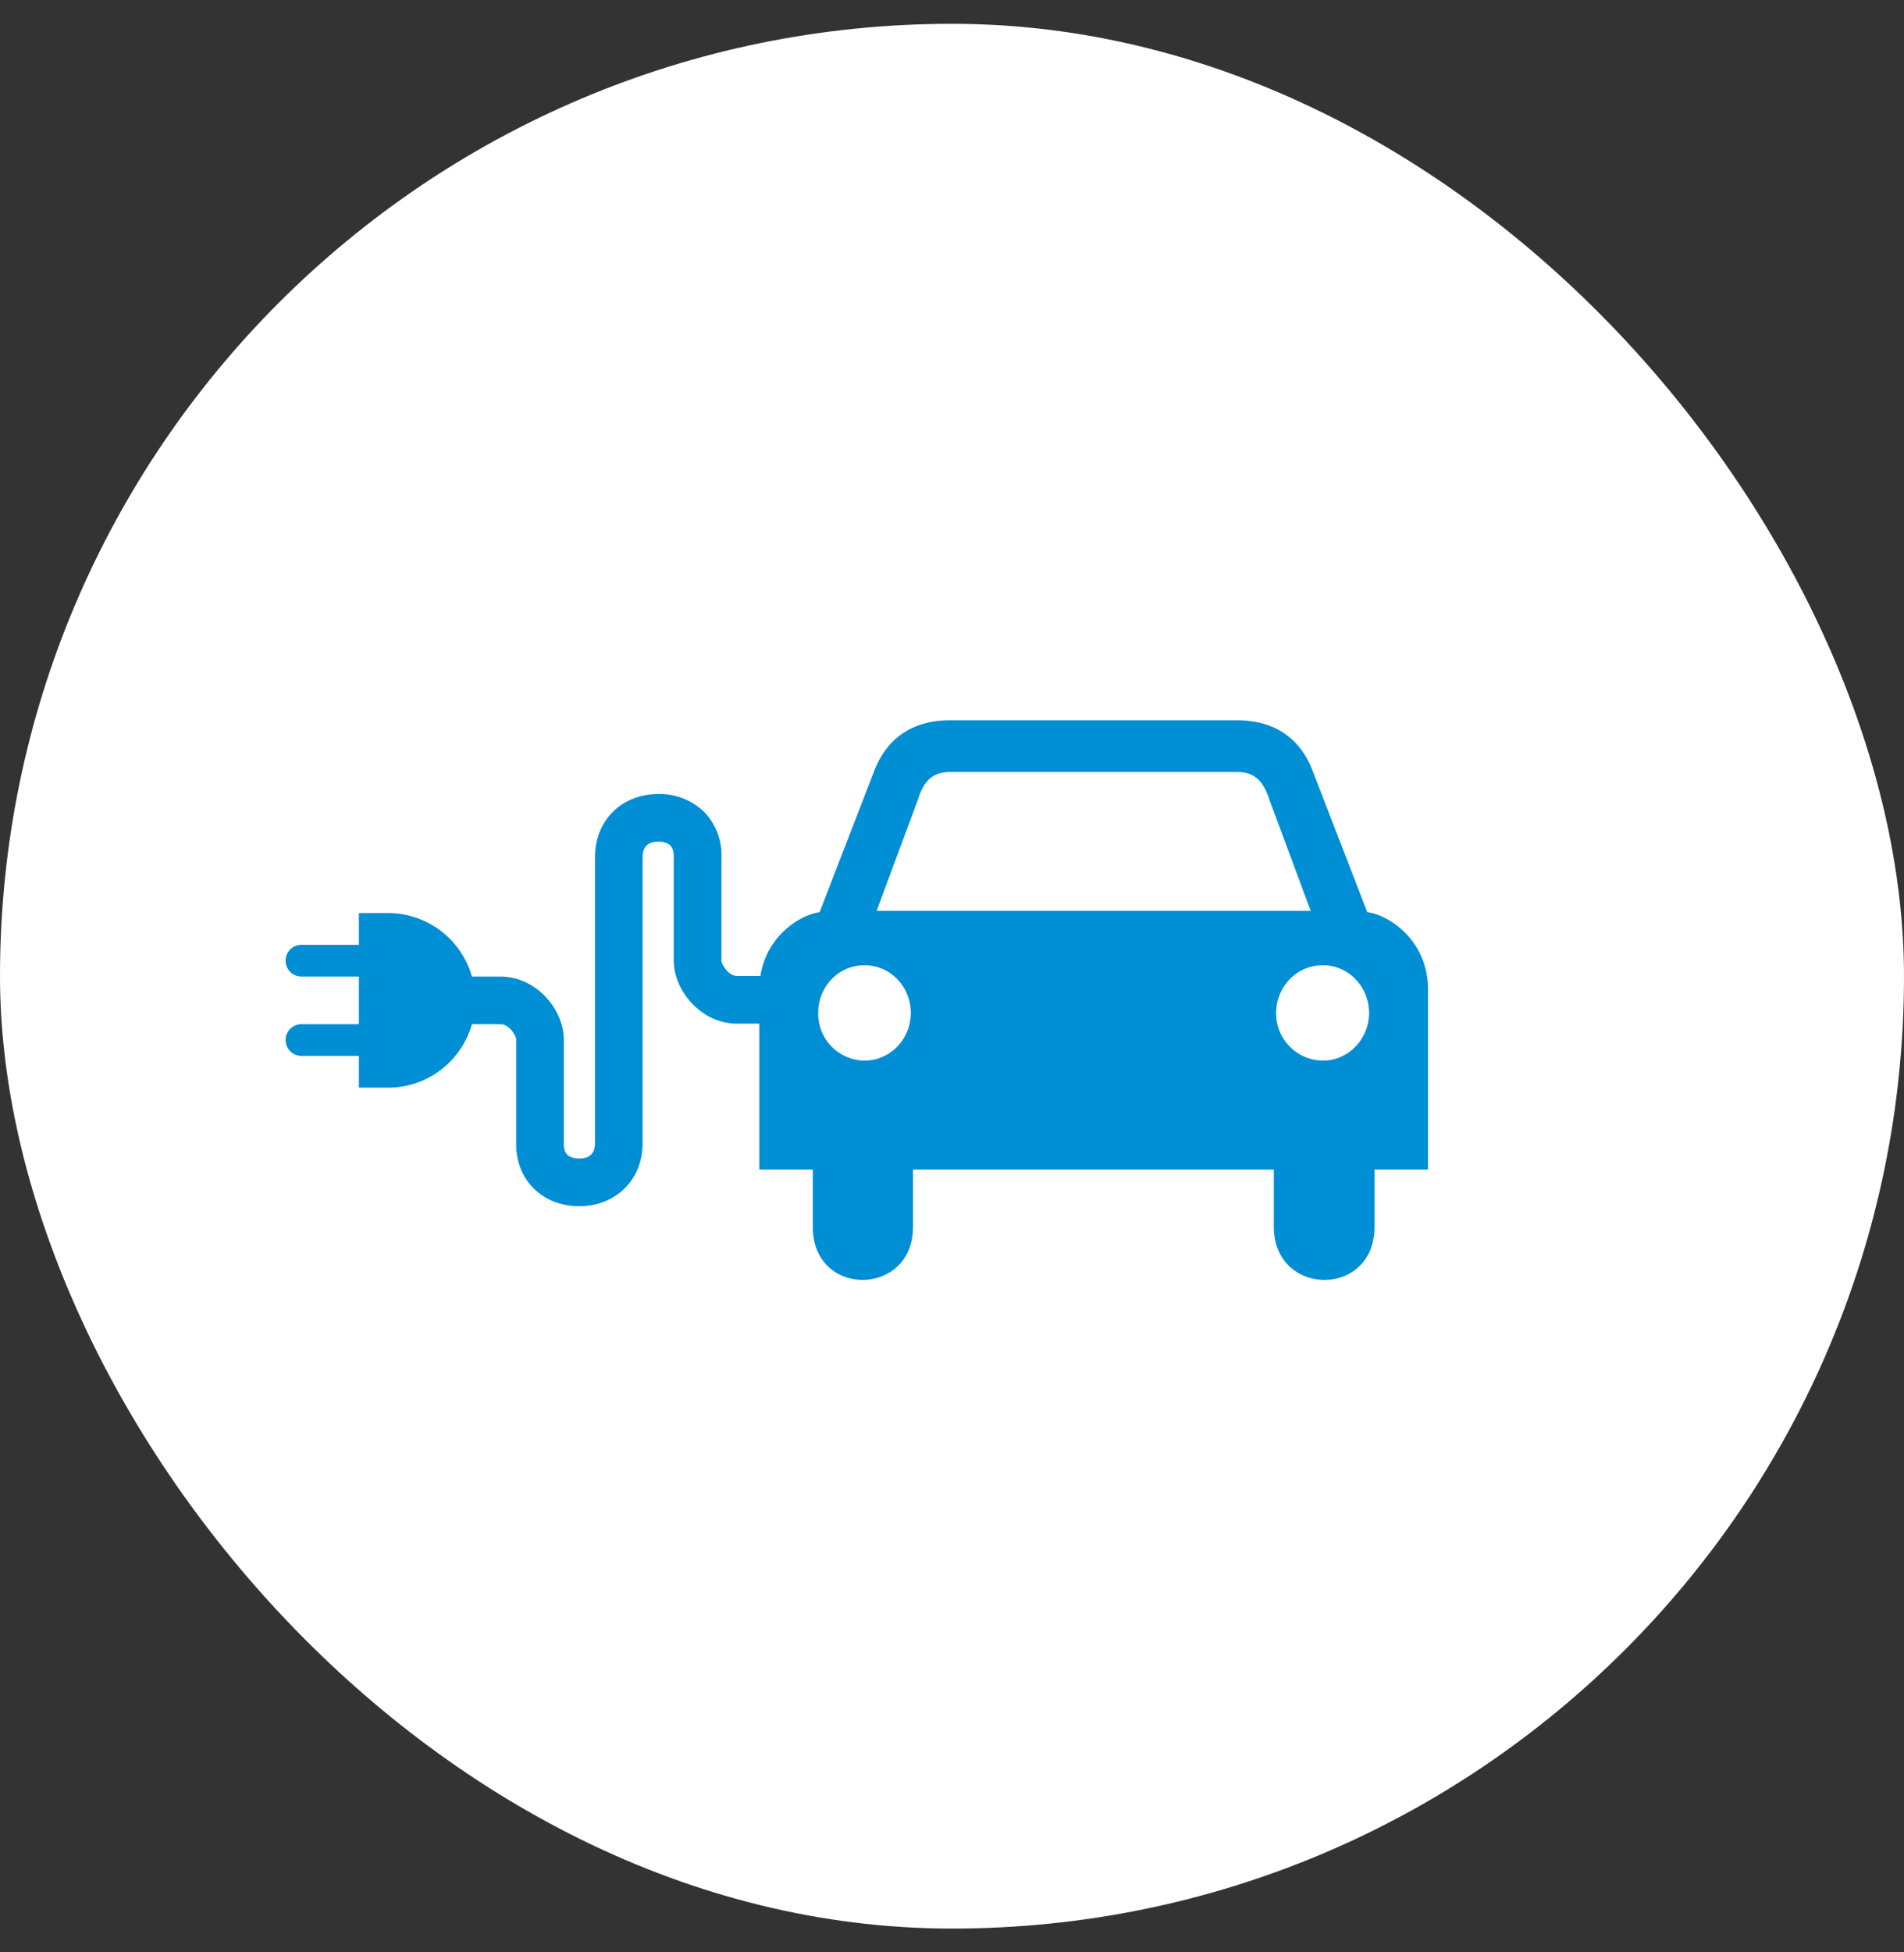
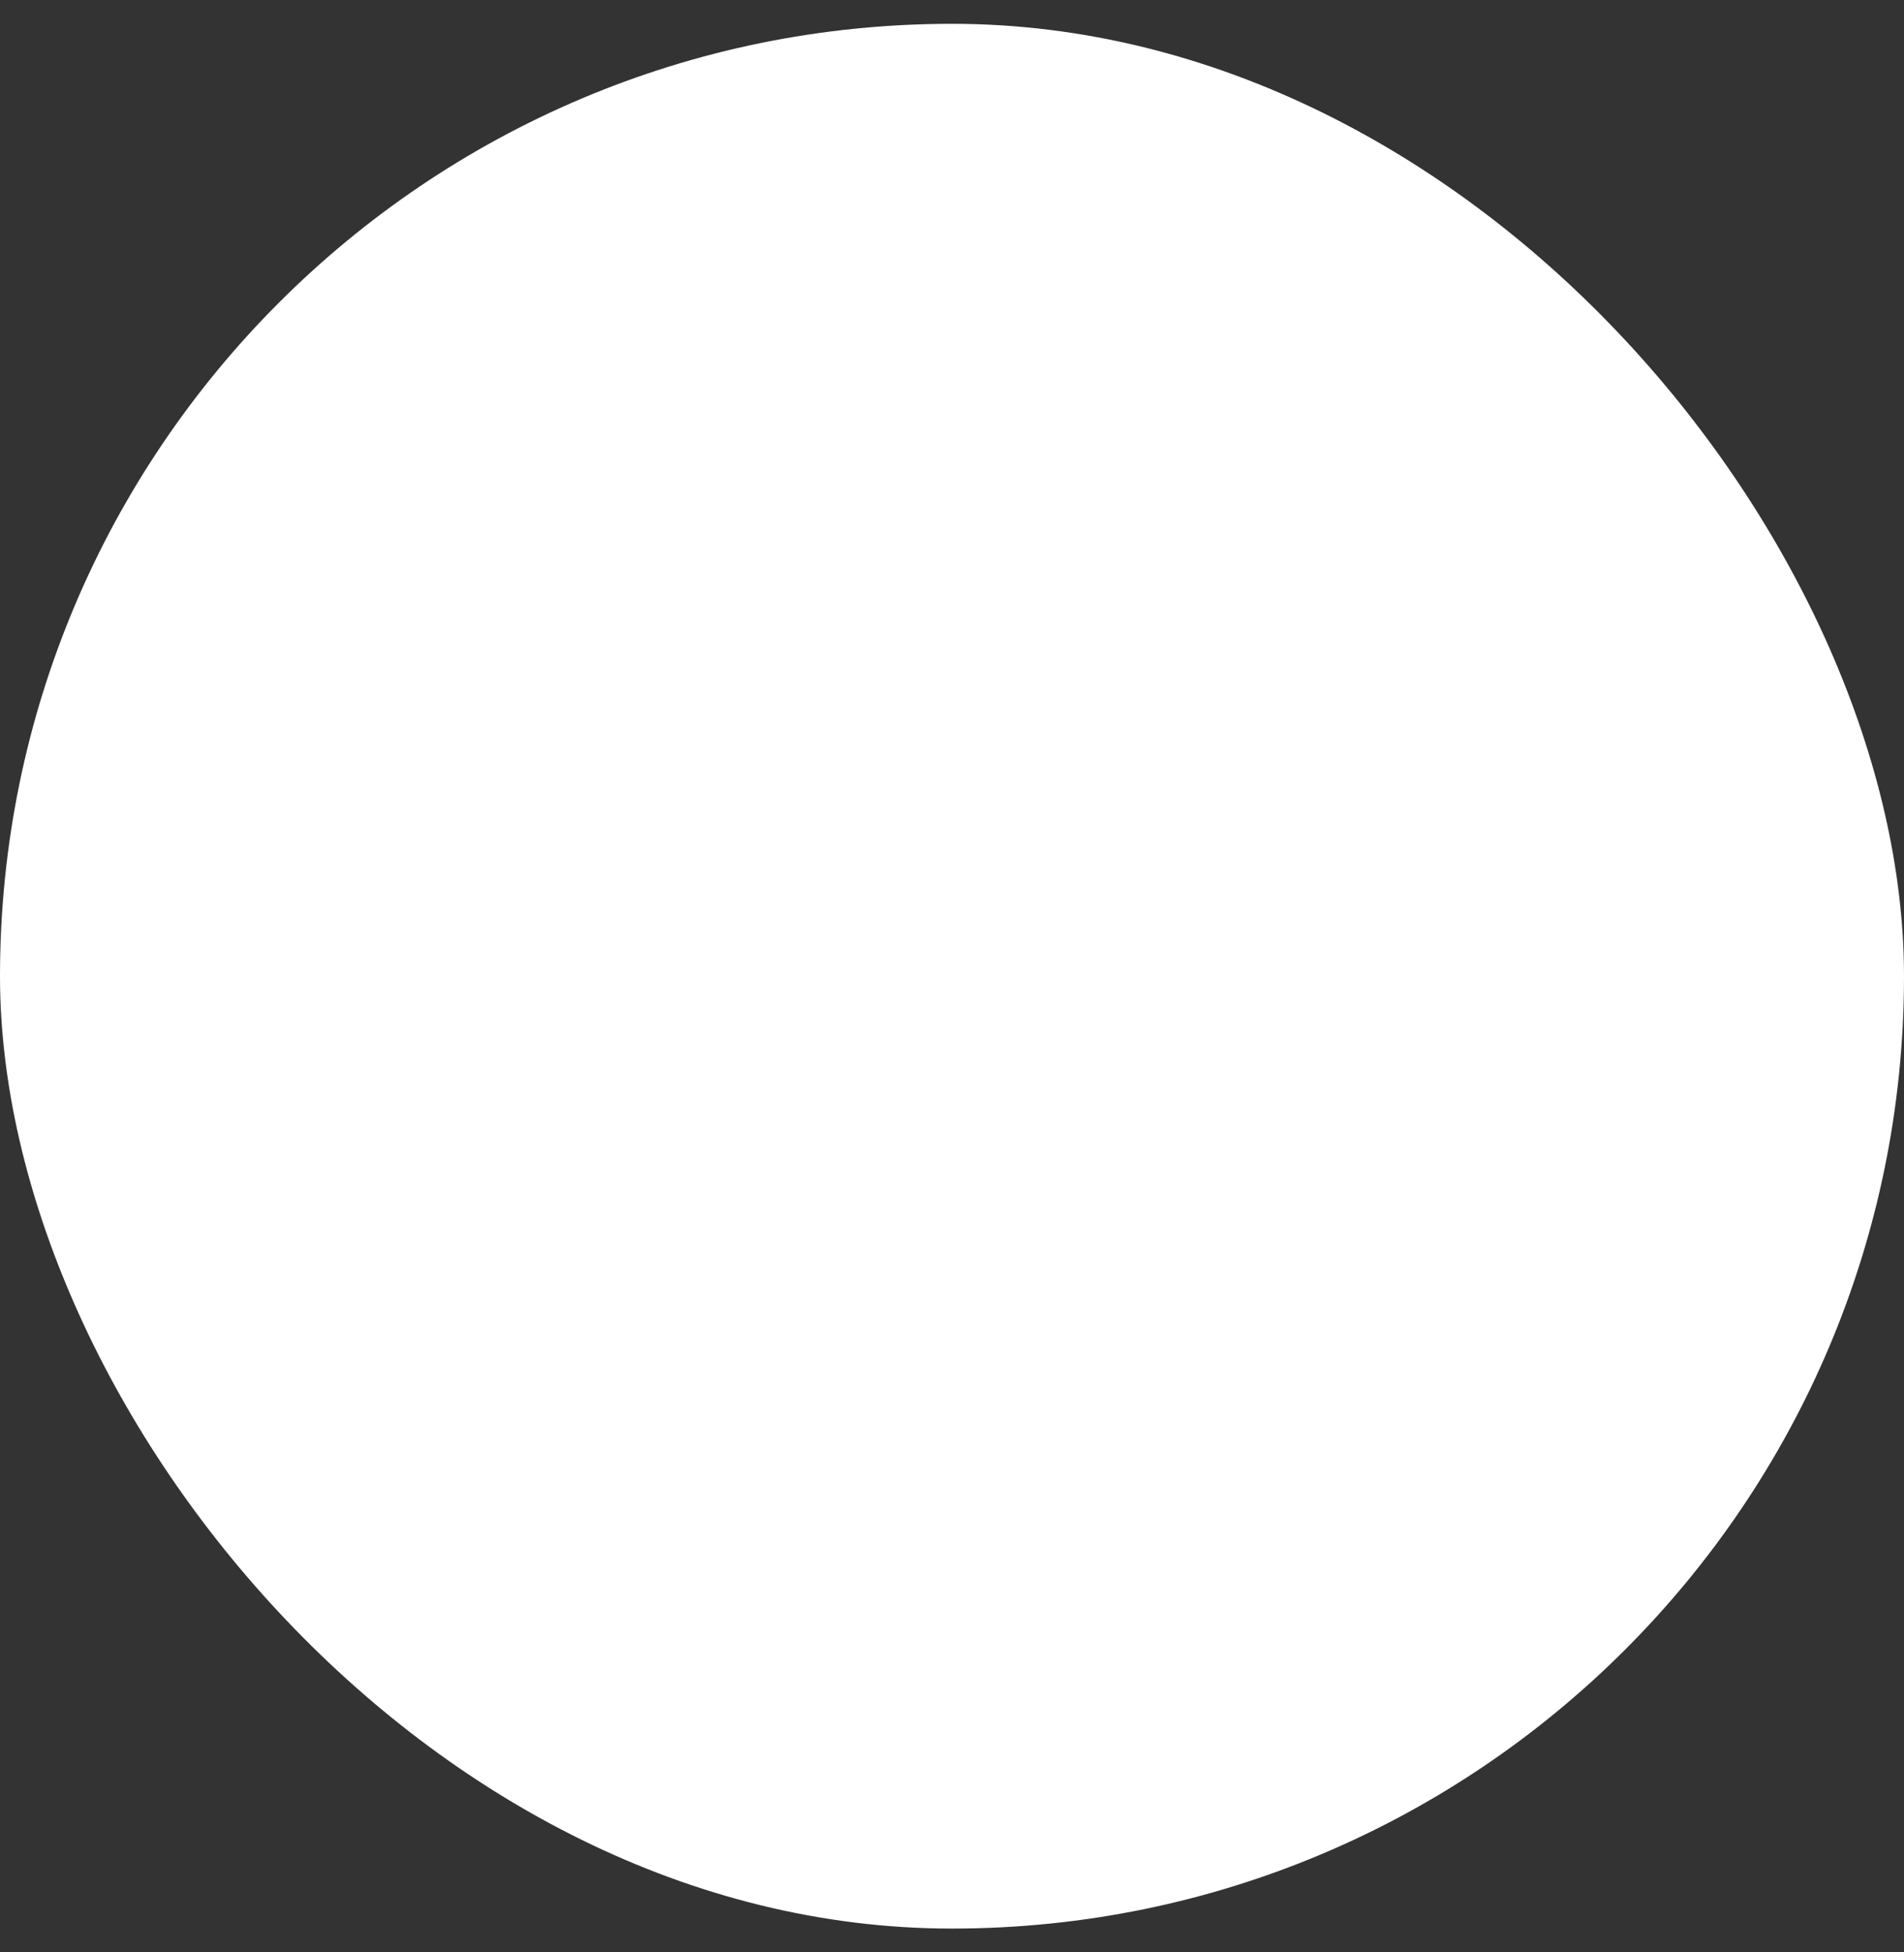
<svg xmlns="http://www.w3.org/2000/svg" width="40" height="41" fill="none">
  <rect width="100%" height="100%" fill="#333333" stroke="none" />
  <rect width="40" height="40" y=".5" fill="#fff" rx="20" />
  <g clip-path="url(#a)">
-     <path fill="#008ED4" d="m28.725 19.157-1.151-2.974c-.215-.569-.686-1.053-1.577-1.057h-6.051c-.887.004-1.358.488-1.577 1.057l-1.151 2.974c-.414.054-1.114.5-1.243 1.339h-.486c-.191 0-.332-.245-.333-.322v-2.167a1.298 1.298 0 0 0-.357-.95 1.334 1.334 0 0 0-.965-.383c-.773 0-1.334.555-1.334 1.322v6.01c0 .215-.112.323-.334.323-.077 0-.183-.014-.25-.083-.062-.063-.073-.159-.072-.24V21.83c0-.624-.57-1.322-1.333-1.322h-.597a1.833 1.833 0 0 0-1.762-1.334H7.54v.667H6.333a.333.333 0 1 0 0 .667H7.54v1H6.333a.333.333 0 1 0 0 .666H7.54v.667h.612c.839 0 1.545-.564 1.762-1.333h.597c.191 0 .332.244.333.322v2.166c-.008.37.118.706.357.95.242.247.585.384.965.384.773 0 1.334-.556 1.334-1.322v-6.011c0-.214.112-.322.333-.322.078 0 .184.014.25.082.063.064.074.16.072.24v2.177c0 .624.57 1.323 1.334 1.323h.463v3.062h1.124v1.208c-.003 1.49 2.105 1.472 2.104 0v-1.208h7.581v1.208c.005 1.472 2.114 1.49 2.115 0v-1.208H30V20.77c-.003-1.018-.814-1.555-1.275-1.614Zm-10.564 3.116a.984.984 0 0 1-.972-1c-.002-.558.434-1.007.973-1.002.536-.005.973.445.972 1.001 0 .553-.436 1.002-.973 1Zm4.815-3.144h-4.56l.869-2.341c.105-.332.267-.57.651-.576h6.08c.378.006.541.243.65.576l.87 2.341h-4.56Zm4.815 3.144a.992.992 0 0 1-.982-1c.003-.558.44-1.007.982-1.002.533-.005.969.445.972 1.001-.003.553-.44 1.002-.972 1Z" />
-   </g>
+     </g>
  <defs>
    <clipPath id="a">
      <path fill="#fff" d="M6 9h24v24H6z" />
    </clipPath>
  </defs>
</svg>